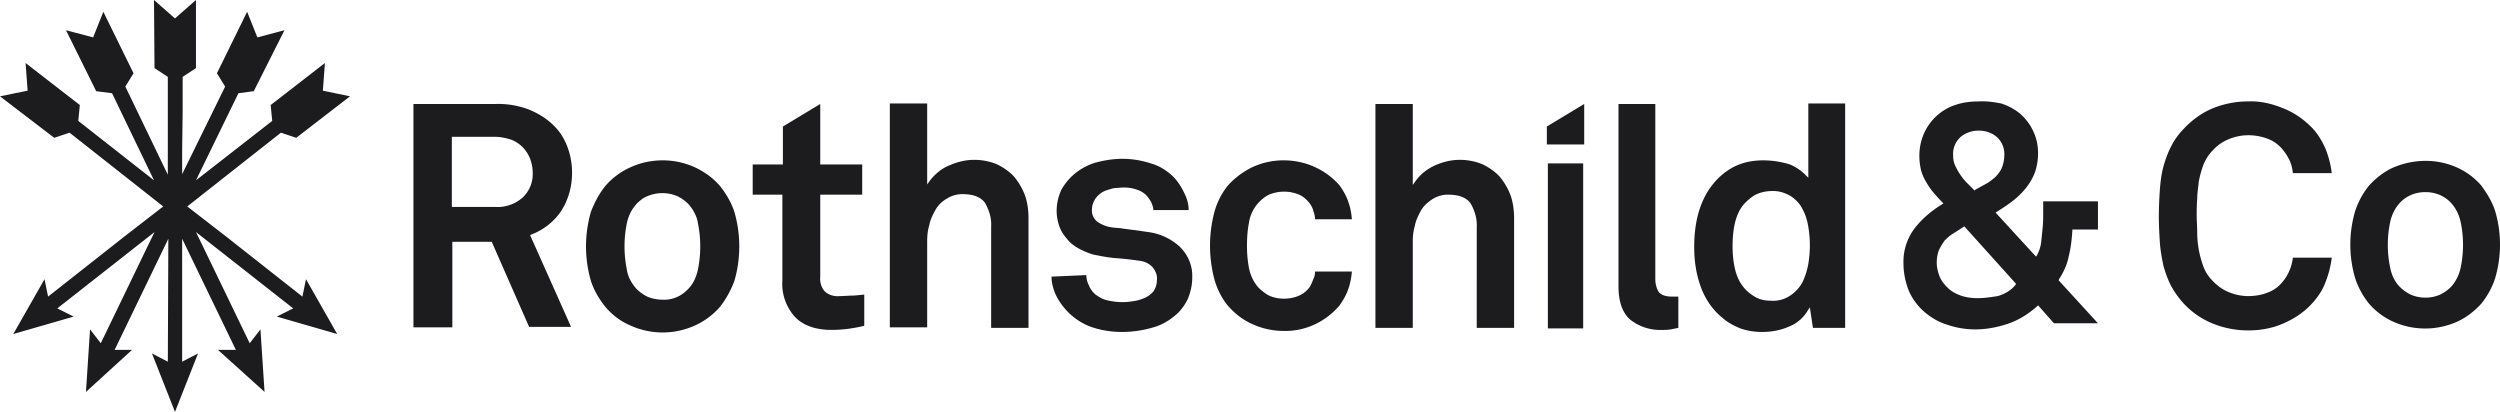
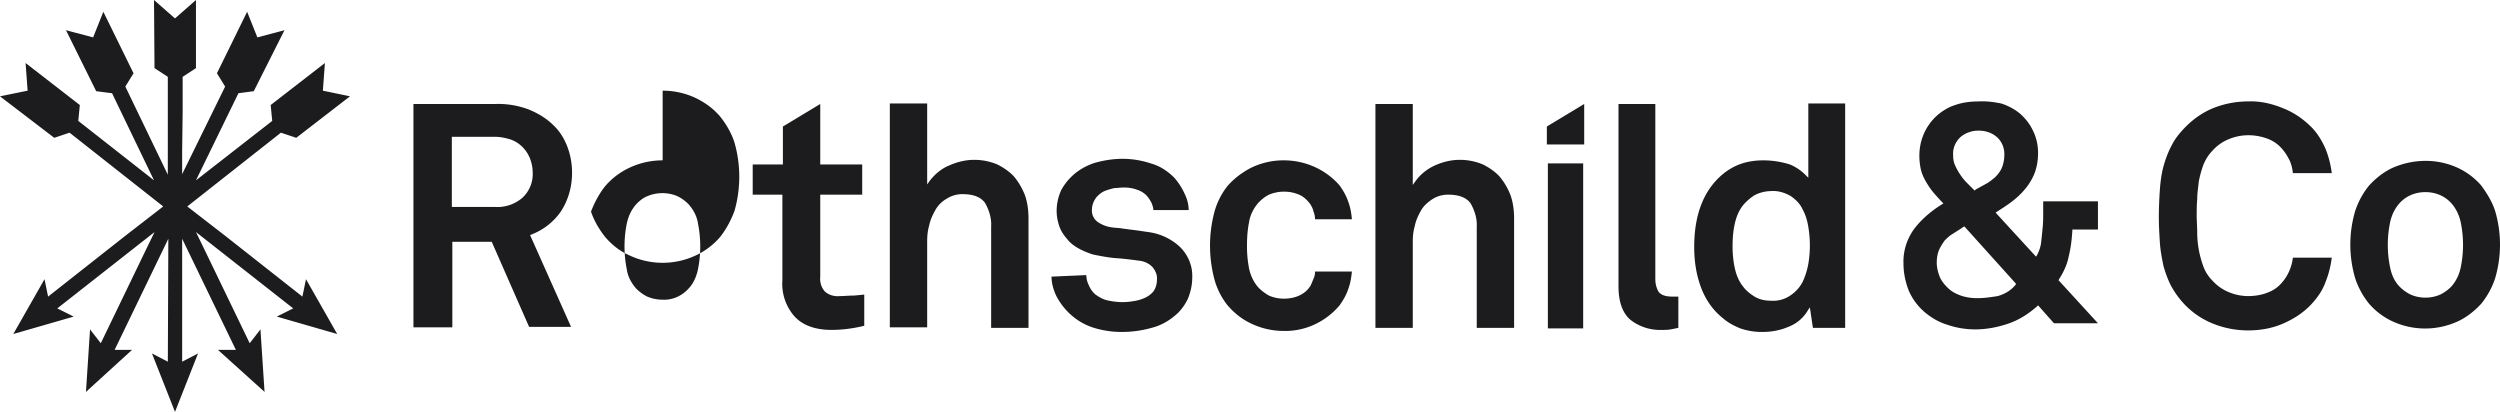
<svg xmlns="http://www.w3.org/2000/svg" fill="none" height="43" width="261">
-   <path d="m206.524 10.59c-.801 0-1.656.107-2.404.374-.694.214-1.389.642-1.923 1.123-1.175 1.07-1.816 2.567-1.816 4.172 0 .481.053.962.16 1.444.107.428.267.802.481 1.176.214.375.481.803.748 1.123.32.375.641.75 1.015 1.124l.107.107-.161.107c-1.121.695-2.136 1.55-2.938 2.62-.748 1.07-1.122 2.3-1.068 3.584 0 .962.214 1.978.587 2.888a6.27 6.27 0 0 0 1.603 2.139c.695.588 1.496 1.07 2.404 1.337.908.32 1.923.481 2.885.481 1.175 0 2.297-.214 3.419-.588 1.121-.374 2.136-1.016 3.045-1.818l.106-.107 1.657 1.872h4.594l-4.114-4.493.054-.107c.481-.749.854-1.551 1.015-2.407.213-.855.32-1.765.374-2.674v-.107h2.671v-2.94h-5.716v1.176c0 .482 0 1.016-.054 1.551-.053.535-.107 1.07-.16 1.551-.053.482-.214.91-.427 1.337l-.107.16-4.22-4.599.16-.107c.587-.374 1.175-.748 1.709-1.176a7.898 7.898 0 0 0 1.336-1.337 5.937 5.937 0 0 0 .908-1.605c.214-.642.32-1.283.32-1.979 0-.802-.16-1.604-.534-2.353-.32-.695-.801-1.284-1.335-1.765a5.94 5.94 0 0 0 -1.977-1.07c-.801-.16-1.602-.267-2.404-.214zm-.053 20.537a5.51 5.51 0 0 1 -1.603-.214c-.481-.16-.961-.374-1.335-.695s-.748-.75-.962-1.177c-.214-.481-.374-1.07-.374-1.604 0-.428.054-.856.214-1.284.16-.374.374-.695.587-1.016.268-.268.535-.535.909-.749.32-.214.694-.428 1.068-.695l.107-.054 5.395 5.99-.053.107c-.481.589-1.122.963-1.87 1.177-.694.107-1.389.214-2.083.214zm-.321-11.232-.801-.802a5.363 5.363 0 0 1 -.694-.855 5.608 5.608 0 0 1 -.535-.963c-.16-.321-.213-.695-.213-1.07-.054-.748.267-1.444.801-1.925a2.937 2.937 0 0 1 1.87-.642c.694 0 1.389.214 1.923.695.534.482.801 1.23.748 1.926 0 .428-.107.909-.267 1.283-.161.375-.428.696-.695.963-.32.267-.641.535-.961.695l-1.069.589zm47.064-3.101a8.62 8.62 0 0 0 -3.472.748c-.909.428-1.71 1.07-2.404 1.819a8.408 8.408 0 0 0 -1.443 2.62 12.411 12.411 0 0 0 0 7.113 8.408 8.408 0 0 0 1.443 2.621 7.332 7.332 0 0 0 2.404 1.819 8.17 8.17 0 0 0 6.891 0c.908-.428 1.709-1.07 2.404-1.819a8.385 8.385 0 0 0 1.442-2.62 12.394 12.394 0 0 0 0-7.114c-.32-.962-.855-1.818-1.442-2.62a7.34 7.34 0 0 0 -2.404-1.819 8.006 8.006 0 0 0 -3.419-.748zm0 14.28a3.83 3.83 0 0 1 -1.549-.322 4.261 4.261 0 0 1 -1.122-.802c-.534-.535-.855-1.23-1.015-2.032a11.621 11.621 0 0 1 0-4.707c.16-.748.481-1.444 1.015-2.032.694-.749 1.656-1.123 2.671-1.123s1.976.374 2.671 1.123c.534.588.855 1.284 1.015 2.032.32 1.551.32 3.156 0 4.707-.16.749-.481 1.444-1.015 2.032-.321.321-.695.589-1.122.803a3.83 3.83 0 0 1 -1.549.32zm-18.484-20.486a9.807 9.807 0 0 0 -3.525.642c-1.122.428-2.137 1.123-2.992 1.98-.588.588-1.122 1.23-1.496 1.978-.374.695-.641 1.444-.854 2.193-.214.802-.321 1.658-.374 2.46a42.692 42.692 0 0 0 -.107 2.728c0 .962.053 1.872.107 2.727.053.856.213 1.658.374 2.46.213.75.48 1.498.854 2.193.428.749.908 1.39 1.496 1.98a8.463 8.463 0 0 0 2.992 1.925 9.807 9.807 0 0 0 3.525.641c1.229 0 2.458-.214 3.58-.695 1.121-.481 2.136-1.123 2.991-2.032.641-.696 1.175-1.444 1.496-2.354.32-.802.534-1.657.641-2.513h-4.06c-.107.909-.481 1.818-1.068 2.513-.428.535-.962.91-1.55 1.124-.641.267-1.389.374-2.083.374a5.31 5.31 0 0 1 -2.03-.428 4.665 4.665 0 0 1 -1.656-1.177 4.02 4.02 0 0 1 -.962-1.497 10.818 10.818 0 0 1 -.48-1.765 10.442 10.442 0 0 1 -.161-1.818c0-.589-.053-1.177-.053-1.712s0-1.123.053-1.711c0-.642.107-1.23.161-1.819.106-.588.267-1.176.48-1.765.214-.534.535-1.07.962-1.497a4.486 4.486 0 0 1 1.656-1.177 5.31 5.31 0 0 1 2.03-.428 5.72 5.72 0 0 1 2.083.375 3.634 3.634 0 0 1 1.55 1.123c.32.374.534.749.747 1.177.161.374.268.802.321 1.283h4.06a10.257 10.257 0 0 0 -.641-2.514c-.374-.855-.855-1.658-1.496-2.3-.855-.855-1.87-1.55-2.991-1.978-1.176-.482-2.404-.749-3.58-.696zm-69.34 4.493v-4.225l-3.899 2.353v1.872zm-110.153 19.041h4.38l-4.273-9.573.107-.054a6.622 6.622 0 0 0 3.098-2.407c.801-1.23 1.175-2.62 1.175-4.064 0-.91-.16-1.819-.48-2.675-.321-.855-.802-1.658-1.496-2.3-.695-.694-1.603-1.23-2.511-1.604a9 9 0 0 0 -3.58-.588h-8.493v23.318h4.06v-8.931h4.113zm-3.526-12.515h-4.54v-7.327h4.433c.588 0 1.122.107 1.656.267.962.321 1.71 1.07 2.084 2.033.16.428.267.909.267 1.39a3.364 3.364 0 0 1 -1.069 2.674 3.98 3.98 0 0 1 -2.83.963zm17.469-4.867a8.096 8.096 0 0 0 -3.526.802 7.521 7.521 0 0 0 -2.457 1.872c-.641.802-1.122 1.712-1.496 2.674a12.957 12.957 0 0 0 0 7.274c.32.963.855 1.872 1.496 2.674.694.802 1.495 1.444 2.457 1.872a8.15 8.15 0 0 0 7.052 0 7.524 7.524 0 0 0 2.457-1.872c.64-.802 1.122-1.711 1.496-2.674.694-2.353.694-4.92 0-7.274-.32-.962-.855-1.872-1.496-2.674-.695-.802-1.496-1.39-2.457-1.872a8.096 8.096 0 0 0 -3.526-.802zm0 14.547a4.085 4.085 0 0 1 -1.603-.32 4.278 4.278 0 0 1 -1.122-.803c-.534-.588-.908-1.283-1.015-2.032a12.168 12.168 0 0 1 0-4.814c.16-.748.481-1.444 1.015-2.032.32-.32.695-.642 1.122-.802a4.03 4.03 0 0 1 3.152 0 4.28 4.28 0 0 1 1.122.802c.534.588.908 1.284 1.015 2.032.32 1.605.32 3.21 0 4.814-.16.749-.481 1.497-1.015 2.032-.695.749-1.656 1.177-2.671 1.123zm9.348-10.964h3.152v8.932a5.153 5.153 0 0 0 1.282 3.797c.855.91 2.137 1.39 3.847 1.39 1.175 0 2.297-.16 3.419-.427v-3.262c-.535.053-.962.107-1.283.107-.32 0-.8.053-1.282.053-.587.053-1.121-.107-1.549-.481-.374-.428-.534-.963-.48-1.551v-8.558h4.38v-3.155h-4.38v-6.311l-3.9 2.353v3.958h-3.152v3.155zm24.948 13.906h3.9v-11.445c0-.803-.107-1.658-.374-2.407a7.002 7.002 0 0 0 -1.122-1.925c-.481-.535-1.122-.963-1.763-1.284a6.225 6.225 0 0 0 -2.404-.481c-.908 0-1.763.213-2.618.588-.801.32-1.495.91-2.03 1.604l-.267.375v-8.45h-3.9v23.371h3.9v-8.985c0-.588.054-1.123.214-1.658.107-.588.374-1.123.641-1.604.267-.482.694-.91 1.175-1.177a2.996 2.996 0 0 1 1.656-.481c1.176 0 1.923.32 2.351.91.427.748.694 1.604.641 2.46zm6.303-5.348c0 .695.214 1.444.535 2.085.801 1.498 2.136 2.675 3.739 3.21.962.32 2.03.48 3.045.48 1.122 0 2.244-.16 3.312-.48.962-.268 1.816-.803 2.564-1.498a5.33 5.33 0 0 0 1.069-1.551c.267-.695.427-1.39.427-2.14.054-1.23-.427-2.353-1.282-3.208a5.966 5.966 0 0 0 -3.312-1.551l-1.068-.16-.855-.108-.802-.107c-.267-.053-.587-.053-1.014-.107a3.318 3.318 0 0 1 -1.389-.481 1.45 1.45 0 0 1 -.748-1.39c0-.428.16-.856.427-1.23.267-.322.588-.589 1.015-.75.321-.106.641-.213.962-.267.32 0 .587-.053.908-.053.427 0 .908.053 1.335.214.374.106.748.32 1.015.588.214.214.374.481.534.749.107.267.214.534.214.802h3.686c0-.588-.16-1.177-.427-1.712a6.747 6.747 0 0 0 -1.069-1.658c-.694-.695-1.495-1.23-2.457-1.497a9.392 9.392 0 0 0 -2.938-.481c-1.015 0-1.977.16-2.938.428-.802.267-1.603.695-2.244 1.283a5.843 5.843 0 0 0 -1.229 1.551 5.244 5.244 0 0 0 -.48 2.193c0 .535.106 1.07.267 1.55.16.482.427.91.801 1.338.321.428.748.749 1.229 1.016a7.888 7.888 0 0 0 1.549.642c.801.16 1.603.32 2.404.374s1.602.16 2.404.268c.481.053.961.267 1.335.641.321.375.535.856.481 1.337 0 .428-.107.856-.374 1.23a2.47 2.47 0 0 1 -.961.696c-.374.16-.748.267-1.176.32-.908.161-1.816.108-2.724-.106-.427-.107-.801-.321-1.175-.588a2.469 2.469 0 0 1 -.695-.963 2.44 2.44 0 0 1 -.267-1.07l-3.633.16zm24.253-12.141a7.702 7.702 0 0 0 -3.472.802c-.908.482-1.763 1.123-2.404 1.872a7.568 7.568 0 0 0 -1.389 2.781 13.735 13.735 0 0 0 0 6.9 7.568 7.568 0 0 0 1.389 2.78c.695.803 1.496 1.445 2.404 1.873a7.867 7.867 0 0 0 3.472.802c2.244.053 4.381-.963 5.823-2.674.374-.535.695-1.07.908-1.712.214-.588.321-1.23.374-1.818h-3.846c0 .267-.053.535-.16.748-.107.268-.214.535-.321.75a2.64 2.64 0 0 1 -1.068.962c-.534.267-1.122.374-1.71.374a3.83 3.83 0 0 1 -1.549-.32 5.066 5.066 0 0 1 -1.068-.803c-.534-.588-.855-1.283-1.015-2.032a12.24 12.24 0 0 1 -.214-2.407c0-.802.054-1.604.214-2.407.107-.748.481-1.497 1.015-2.085.32-.321.641-.589 1.068-.803 1.015-.428 2.244-.428 3.259.054.427.214.801.588 1.068.963.161.267.267.48.321.748.107.268.16.535.16.802h3.846c-.053-.641-.16-1.23-.374-1.818-.213-.642-.534-1.177-.908-1.711-1.442-1.658-3.579-2.621-5.823-2.621zm20.14 17.489h3.9v-11.445c0-.803-.107-1.658-.374-2.407a6.977 6.977 0 0 0 -1.122-1.925c-.481-.535-1.122-.963-1.763-1.284a6.225 6.225 0 0 0 -2.404-.481c-.908 0-1.763.213-2.617.588-.802.374-1.496.91-2.03 1.658l-.268.374v-8.45h-3.899v23.372h3.899v-8.985c0-.588.054-1.123.214-1.658.107-.588.374-1.123.641-1.605.267-.481.695-.855 1.175-1.176a2.998 2.998 0 0 1 1.656-.482c1.176 0 1.924.321 2.351.91.427.748.694 1.604.641 2.46zm11.112-17.168h-3.687v17.221h3.687zm3.686-6.204v19.04c0 1.604.427 2.78 1.228 3.476a5.026 5.026 0 0 0 3.312 1.07c.321 0 .588 0 .908-.054l.802-.16v-3.263h-.588c-.748 0-1.229-.16-1.496-.534a2.697 2.697 0 0 1 -.32-1.284v-18.291zm15.118 5.883c-.802 0-1.603.107-2.351.374-.641.214-1.282.589-1.816 1.017-2.03 1.658-3.045 4.225-3.045 7.648 0 1.497.213 2.941.748 4.332.48 1.23 1.228 2.3 2.243 3.102.535.481 1.176.802 1.817 1.07a6.887 6.887 0 0 0 2.297.374c.908 0 1.869-.16 2.724-.535a3.972 3.972 0 0 0 2.03-1.712l.214-.32.32 2.139h3.366v-23.425h-3.846v7.754l-.268-.267a5.03 5.03 0 0 0 -1.656-1.123 9.43 9.43 0 0 0 -2.777-.428zm.801 14.654c-.588 0-1.175-.107-1.71-.428-.427-.267-.854-.588-1.175-1.016-.481-.588-.748-1.283-.908-2.032a10.685 10.685 0 0 1 -.214-2.246c0-.75.054-1.498.214-2.247.16-.748.427-1.444.908-2.032a5.383 5.383 0 0 1 1.175-1.016 3.854 3.854 0 0 1 1.71-.428c.748-.054 1.442.16 2.083.535.535.374.962.802 1.229 1.39.32.589.481 1.177.588 1.819.106.642.16 1.283.16 1.925s-.054 1.284-.16 1.926a7.64 7.64 0 0 1 -.588 1.871 3.794 3.794 0 0 1 -1.229 1.391 3.175 3.175 0 0 1 -2.083.588zm-164.429-12.568 7.96-6.204-.16-1.658 5.662-4.386-.214 2.888 2.832.589-5.61 4.332-1.602-.535-9.776 7.701 4.006 3.102 8.014 6.311.374-1.818 3.258 5.723-6.303-1.819 1.709-.855-10.15-7.97.908 1.872 4.701 9.734 1.122-1.444.428 6.525-4.862-4.385h1.87l-5.61-11.606v12.836l1.657-.856-2.404 6.097-2.404-6.097 1.656.856.053-12.836-5.609 11.606h1.817l-4.808 4.385.427-6.525 1.122 1.444 4.7-9.733.909-1.872-10.15 7.968 1.71.856-6.304 1.819 3.259-5.723.374 1.818 8.013-6.31 4.006-3.102-9.776-7.702-1.602.535-5.663-4.332 2.885-.589-.214-2.888 5.663 4.386-.16 1.658 7.906 6.204-4.38-9.092-1.657-.214-3.152-6.365 2.832.75 1.067-2.675 3.152 6.418-.855 1.39 4.434 9.2v-10.216l-1.389-.909-.052-7.113 2.19 1.925 2.19-1.925v7.113l-1.389.91v3.583l-.053 4.171v2.407l4.487-9.145-.855-1.391 3.152-6.418 1.069 2.674 2.83-.749-3.204 6.365-1.603.214z" fill="#1c1c1e" />
+   <path d="m206.524 10.59c-.801 0-1.656.107-2.404.374-.694.214-1.389.642-1.923 1.123-1.175 1.07-1.816 2.567-1.816 4.172 0 .481.053.962.16 1.444.107.428.267.802.481 1.176.214.375.481.803.748 1.123.32.375.641.75 1.015 1.124l.107.107-.161.107c-1.121.695-2.136 1.55-2.938 2.62-.748 1.07-1.122 2.3-1.068 3.584 0 .962.214 1.978.587 2.888a6.27 6.27 0 0 0 1.603 2.139c.695.588 1.496 1.07 2.404 1.337.908.32 1.923.481 2.885.481 1.175 0 2.297-.214 3.419-.588 1.121-.374 2.136-1.016 3.045-1.818l.106-.107 1.657 1.872h4.594l-4.114-4.493.054-.107c.481-.749.854-1.551 1.015-2.407.213-.855.32-1.765.374-2.674v-.107h2.671v-2.94h-5.716v1.176c0 .482 0 1.016-.054 1.551-.053.535-.107 1.07-.16 1.551-.053.482-.214.91-.427 1.337l-.107.16-4.22-4.599.16-.107c.587-.374 1.175-.748 1.709-1.176a7.898 7.898 0 0 0 1.336-1.337 5.937 5.937 0 0 0 .908-1.605c.214-.642.32-1.283.32-1.979 0-.802-.16-1.604-.534-2.353-.32-.695-.801-1.284-1.335-1.765a5.94 5.94 0 0 0 -1.977-1.07c-.801-.16-1.602-.267-2.404-.214zm-.053 20.537a5.51 5.51 0 0 1 -1.603-.214c-.481-.16-.961-.374-1.335-.695s-.748-.75-.962-1.177c-.214-.481-.374-1.07-.374-1.604 0-.428.054-.856.214-1.284.16-.374.374-.695.587-1.016.268-.268.535-.535.909-.749.32-.214.694-.428 1.068-.695l.107-.054 5.395 5.99-.053.107c-.481.589-1.122.963-1.87 1.177-.694.107-1.389.214-2.083.214zm-.321-11.232-.801-.802a5.363 5.363 0 0 1 -.694-.855 5.608 5.608 0 0 1 -.535-.963c-.16-.321-.213-.695-.213-1.07-.054-.748.267-1.444.801-1.925a2.937 2.937 0 0 1 1.87-.642c.694 0 1.389.214 1.923.695.534.482.801 1.23.748 1.926 0 .428-.107.909-.267 1.283-.161.375-.428.696-.695.963-.32.267-.641.535-.961.695l-1.069.589zm47.064-3.101a8.62 8.62 0 0 0 -3.472.748c-.909.428-1.71 1.07-2.404 1.819a8.408 8.408 0 0 0 -1.443 2.62 12.411 12.411 0 0 0 0 7.113 8.408 8.408 0 0 0 1.443 2.621 7.332 7.332 0 0 0 2.404 1.819 8.17 8.17 0 0 0 6.891 0c.908-.428 1.709-1.07 2.404-1.819a8.385 8.385 0 0 0 1.442-2.62 12.394 12.394 0 0 0 0-7.114c-.32-.962-.855-1.818-1.442-2.62a7.34 7.34 0 0 0 -2.404-1.819 8.006 8.006 0 0 0 -3.419-.748zm0 14.28a3.83 3.83 0 0 1 -1.549-.322 4.261 4.261 0 0 1 -1.122-.802c-.534-.535-.855-1.23-1.015-2.032a11.621 11.621 0 0 1 0-4.707c.16-.748.481-1.444 1.015-2.032.694-.749 1.656-1.123 2.671-1.123s1.976.374 2.671 1.123c.534.588.855 1.284 1.015 2.032.32 1.551.32 3.156 0 4.707-.16.749-.481 1.444-1.015 2.032-.321.321-.695.589-1.122.803a3.83 3.83 0 0 1 -1.549.32zm-18.484-20.486a9.807 9.807 0 0 0 -3.525.642c-1.122.428-2.137 1.123-2.992 1.98-.588.588-1.122 1.23-1.496 1.978-.374.695-.641 1.444-.854 2.193-.214.802-.321 1.658-.374 2.46a42.692 42.692 0 0 0 -.107 2.728c0 .962.053 1.872.107 2.727.053.856.213 1.658.374 2.46.213.75.48 1.498.854 2.193.428.749.908 1.39 1.496 1.98a8.463 8.463 0 0 0 2.992 1.925 9.807 9.807 0 0 0 3.525.641c1.229 0 2.458-.214 3.58-.695 1.121-.481 2.136-1.123 2.991-2.032.641-.696 1.175-1.444 1.496-2.354.32-.802.534-1.657.641-2.513h-4.06c-.107.909-.481 1.818-1.068 2.513-.428.535-.962.91-1.55 1.124-.641.267-1.389.374-2.083.374a5.31 5.31 0 0 1 -2.03-.428 4.665 4.665 0 0 1 -1.656-1.177 4.02 4.02 0 0 1 -.962-1.497 10.818 10.818 0 0 1 -.48-1.765 10.442 10.442 0 0 1 -.161-1.818c0-.589-.053-1.177-.053-1.712s0-1.123.053-1.711c0-.642.107-1.23.161-1.819.106-.588.267-1.176.48-1.765.214-.534.535-1.07.962-1.497a4.486 4.486 0 0 1 1.656-1.177 5.31 5.31 0 0 1 2.03-.428 5.72 5.72 0 0 1 2.083.375 3.634 3.634 0 0 1 1.55 1.123c.32.374.534.749.747 1.177.161.374.268.802.321 1.283h4.06a10.257 10.257 0 0 0 -.641-2.514c-.374-.855-.855-1.658-1.496-2.3-.855-.855-1.87-1.55-2.991-1.978-1.176-.482-2.404-.749-3.58-.696zm-69.34 4.493v-4.225l-3.899 2.353v1.872zm-110.153 19.041h4.38l-4.273-9.573.107-.054a6.622 6.622 0 0 0 3.098-2.407c.801-1.23 1.175-2.62 1.175-4.064 0-.91-.16-1.819-.48-2.675-.321-.855-.802-1.658-1.496-2.3-.695-.694-1.603-1.23-2.511-1.604a9 9 0 0 0 -3.58-.588h-8.493v23.318h4.06v-8.931h4.113zm-3.526-12.515h-4.54v-7.327h4.433c.588 0 1.122.107 1.656.267.962.321 1.71 1.07 2.084 2.033.16.428.267.909.267 1.39a3.364 3.364 0 0 1 -1.069 2.674 3.98 3.98 0 0 1 -2.83.963zm17.469-4.867a8.096 8.096 0 0 0 -3.526.802 7.521 7.521 0 0 0 -2.457 1.872c-.641.802-1.122 1.712-1.496 2.674c.32.963.855 1.872 1.496 2.674.694.802 1.495 1.444 2.457 1.872a8.15 8.15 0 0 0 7.052 0 7.524 7.524 0 0 0 2.457-1.872c.64-.802 1.122-1.711 1.496-2.674.694-2.353.694-4.92 0-7.274-.32-.962-.855-1.872-1.496-2.674-.695-.802-1.496-1.39-2.457-1.872a8.096 8.096 0 0 0 -3.526-.802zm0 14.547a4.085 4.085 0 0 1 -1.603-.32 4.278 4.278 0 0 1 -1.122-.803c-.534-.588-.908-1.283-1.015-2.032a12.168 12.168 0 0 1 0-4.814c.16-.748.481-1.444 1.015-2.032.32-.32.695-.642 1.122-.802a4.03 4.03 0 0 1 3.152 0 4.28 4.28 0 0 1 1.122.802c.534.588.908 1.284 1.015 2.032.32 1.605.32 3.21 0 4.814-.16.749-.481 1.497-1.015 2.032-.695.749-1.656 1.177-2.671 1.123zm9.348-10.964h3.152v8.932a5.153 5.153 0 0 0 1.282 3.797c.855.91 2.137 1.39 3.847 1.39 1.175 0 2.297-.16 3.419-.427v-3.262c-.535.053-.962.107-1.283.107-.32 0-.8.053-1.282.053-.587.053-1.121-.107-1.549-.481-.374-.428-.534-.963-.48-1.551v-8.558h4.38v-3.155h-4.38v-6.311l-3.9 2.353v3.958h-3.152v3.155zm24.948 13.906h3.9v-11.445c0-.803-.107-1.658-.374-2.407a7.002 7.002 0 0 0 -1.122-1.925c-.481-.535-1.122-.963-1.763-1.284a6.225 6.225 0 0 0 -2.404-.481c-.908 0-1.763.213-2.618.588-.801.32-1.495.91-2.03 1.604l-.267.375v-8.45h-3.9v23.371h3.9v-8.985c0-.588.054-1.123.214-1.658.107-.588.374-1.123.641-1.604.267-.482.694-.91 1.175-1.177a2.996 2.996 0 0 1 1.656-.481c1.176 0 1.923.32 2.351.91.427.748.694 1.604.641 2.46zm6.303-5.348c0 .695.214 1.444.535 2.085.801 1.498 2.136 2.675 3.739 3.21.962.32 2.03.48 3.045.48 1.122 0 2.244-.16 3.312-.48.962-.268 1.816-.803 2.564-1.498a5.33 5.33 0 0 0 1.069-1.551c.267-.695.427-1.39.427-2.14.054-1.23-.427-2.353-1.282-3.208a5.966 5.966 0 0 0 -3.312-1.551l-1.068-.16-.855-.108-.802-.107c-.267-.053-.587-.053-1.014-.107a3.318 3.318 0 0 1 -1.389-.481 1.45 1.45 0 0 1 -.748-1.39c0-.428.16-.856.427-1.23.267-.322.588-.589 1.015-.75.321-.106.641-.213.962-.267.32 0 .587-.053.908-.053.427 0 .908.053 1.335.214.374.106.748.32 1.015.588.214.214.374.481.534.749.107.267.214.534.214.802h3.686c0-.588-.16-1.177-.427-1.712a6.747 6.747 0 0 0 -1.069-1.658c-.694-.695-1.495-1.23-2.457-1.497a9.392 9.392 0 0 0 -2.938-.481c-1.015 0-1.977.16-2.938.428-.802.267-1.603.695-2.244 1.283a5.843 5.843 0 0 0 -1.229 1.551 5.244 5.244 0 0 0 -.48 2.193c0 .535.106 1.07.267 1.55.16.482.427.91.801 1.338.321.428.748.749 1.229 1.016a7.888 7.888 0 0 0 1.549.642c.801.16 1.603.32 2.404.374s1.602.16 2.404.268c.481.053.961.267 1.335.641.321.375.535.856.481 1.337 0 .428-.107.856-.374 1.23a2.47 2.47 0 0 1 -.961.696c-.374.16-.748.267-1.176.32-.908.161-1.816.108-2.724-.106-.427-.107-.801-.321-1.175-.588a2.469 2.469 0 0 1 -.695-.963 2.44 2.44 0 0 1 -.267-1.07l-3.633.16zm24.253-12.141a7.702 7.702 0 0 0 -3.472.802c-.908.482-1.763 1.123-2.404 1.872a7.568 7.568 0 0 0 -1.389 2.781 13.735 13.735 0 0 0 0 6.9 7.568 7.568 0 0 0 1.389 2.78c.695.803 1.496 1.445 2.404 1.873a7.867 7.867 0 0 0 3.472.802c2.244.053 4.381-.963 5.823-2.674.374-.535.695-1.07.908-1.712.214-.588.321-1.23.374-1.818h-3.846c0 .267-.053.535-.16.748-.107.268-.214.535-.321.75a2.64 2.64 0 0 1 -1.068.962c-.534.267-1.122.374-1.71.374a3.83 3.83 0 0 1 -1.549-.32 5.066 5.066 0 0 1 -1.068-.803c-.534-.588-.855-1.283-1.015-2.032a12.24 12.24 0 0 1 -.214-2.407c0-.802.054-1.604.214-2.407.107-.748.481-1.497 1.015-2.085.32-.321.641-.589 1.068-.803 1.015-.428 2.244-.428 3.259.054.427.214.801.588 1.068.963.161.267.267.48.321.748.107.268.16.535.16.802h3.846c-.053-.641-.16-1.23-.374-1.818-.213-.642-.534-1.177-.908-1.711-1.442-1.658-3.579-2.621-5.823-2.621zm20.14 17.489h3.9v-11.445c0-.803-.107-1.658-.374-2.407a6.977 6.977 0 0 0 -1.122-1.925c-.481-.535-1.122-.963-1.763-1.284a6.225 6.225 0 0 0 -2.404-.481c-.908 0-1.763.213-2.617.588-.802.374-1.496.91-2.03 1.658l-.268.374v-8.45h-3.899v23.372h3.899v-8.985c0-.588.054-1.123.214-1.658.107-.588.374-1.123.641-1.605.267-.481.695-.855 1.175-1.176a2.998 2.998 0 0 1 1.656-.482c1.176 0 1.924.321 2.351.91.427.748.694 1.604.641 2.46zm11.112-17.168h-3.687v17.221h3.687zm3.686-6.204v19.04c0 1.604.427 2.78 1.228 3.476a5.026 5.026 0 0 0 3.312 1.07c.321 0 .588 0 .908-.054l.802-.16v-3.263h-.588c-.748 0-1.229-.16-1.496-.534a2.697 2.697 0 0 1 -.32-1.284v-18.291zm15.118 5.883c-.802 0-1.603.107-2.351.374-.641.214-1.282.589-1.816 1.017-2.03 1.658-3.045 4.225-3.045 7.648 0 1.497.213 2.941.748 4.332.48 1.23 1.228 2.3 2.243 3.102.535.481 1.176.802 1.817 1.07a6.887 6.887 0 0 0 2.297.374c.908 0 1.869-.16 2.724-.535a3.972 3.972 0 0 0 2.03-1.712l.214-.32.32 2.139h3.366v-23.425h-3.846v7.754l-.268-.267a5.03 5.03 0 0 0 -1.656-1.123 9.43 9.43 0 0 0 -2.777-.428zm.801 14.654c-.588 0-1.175-.107-1.71-.428-.427-.267-.854-.588-1.175-1.016-.481-.588-.748-1.283-.908-2.032a10.685 10.685 0 0 1 -.214-2.246c0-.75.054-1.498.214-2.247.16-.748.427-1.444.908-2.032a5.383 5.383 0 0 1 1.175-1.016 3.854 3.854 0 0 1 1.71-.428c.748-.054 1.442.16 2.083.535.535.374.962.802 1.229 1.39.32.589.481 1.177.588 1.819.106.642.16 1.283.16 1.925s-.054 1.284-.16 1.926a7.64 7.64 0 0 1 -.588 1.871 3.794 3.794 0 0 1 -1.229 1.391 3.175 3.175 0 0 1 -2.083.588zm-164.429-12.568 7.96-6.204-.16-1.658 5.662-4.386-.214 2.888 2.832.589-5.61 4.332-1.602-.535-9.776 7.701 4.006 3.102 8.014 6.311.374-1.818 3.258 5.723-6.303-1.819 1.709-.855-10.15-7.97.908 1.872 4.701 9.734 1.122-1.444.428 6.525-4.862-4.385h1.87l-5.61-11.606v12.836l1.657-.856-2.404 6.097-2.404-6.097 1.656.856.053-12.836-5.609 11.606h1.817l-4.808 4.385.427-6.525 1.122 1.444 4.7-9.733.909-1.872-10.15 7.968 1.71.856-6.304 1.819 3.259-5.723.374 1.818 8.013-6.31 4.006-3.102-9.776-7.702-1.602.535-5.663-4.332 2.885-.589-.214-2.888 5.663 4.386-.16 1.658 7.906 6.204-4.38-9.092-1.657-.214-3.152-6.365 2.832.75 1.067-2.675 3.152 6.418-.855 1.39 4.434 9.2v-10.216l-1.389-.909-.052-7.113 2.19 1.925 2.19-1.925v7.113l-1.389.91v3.583l-.053 4.171v2.407l4.487-9.145-.855-1.391 3.152-6.418 1.069 2.674 2.83-.749-3.204 6.365-1.603.214z" fill="#1c1c1e" />
</svg>